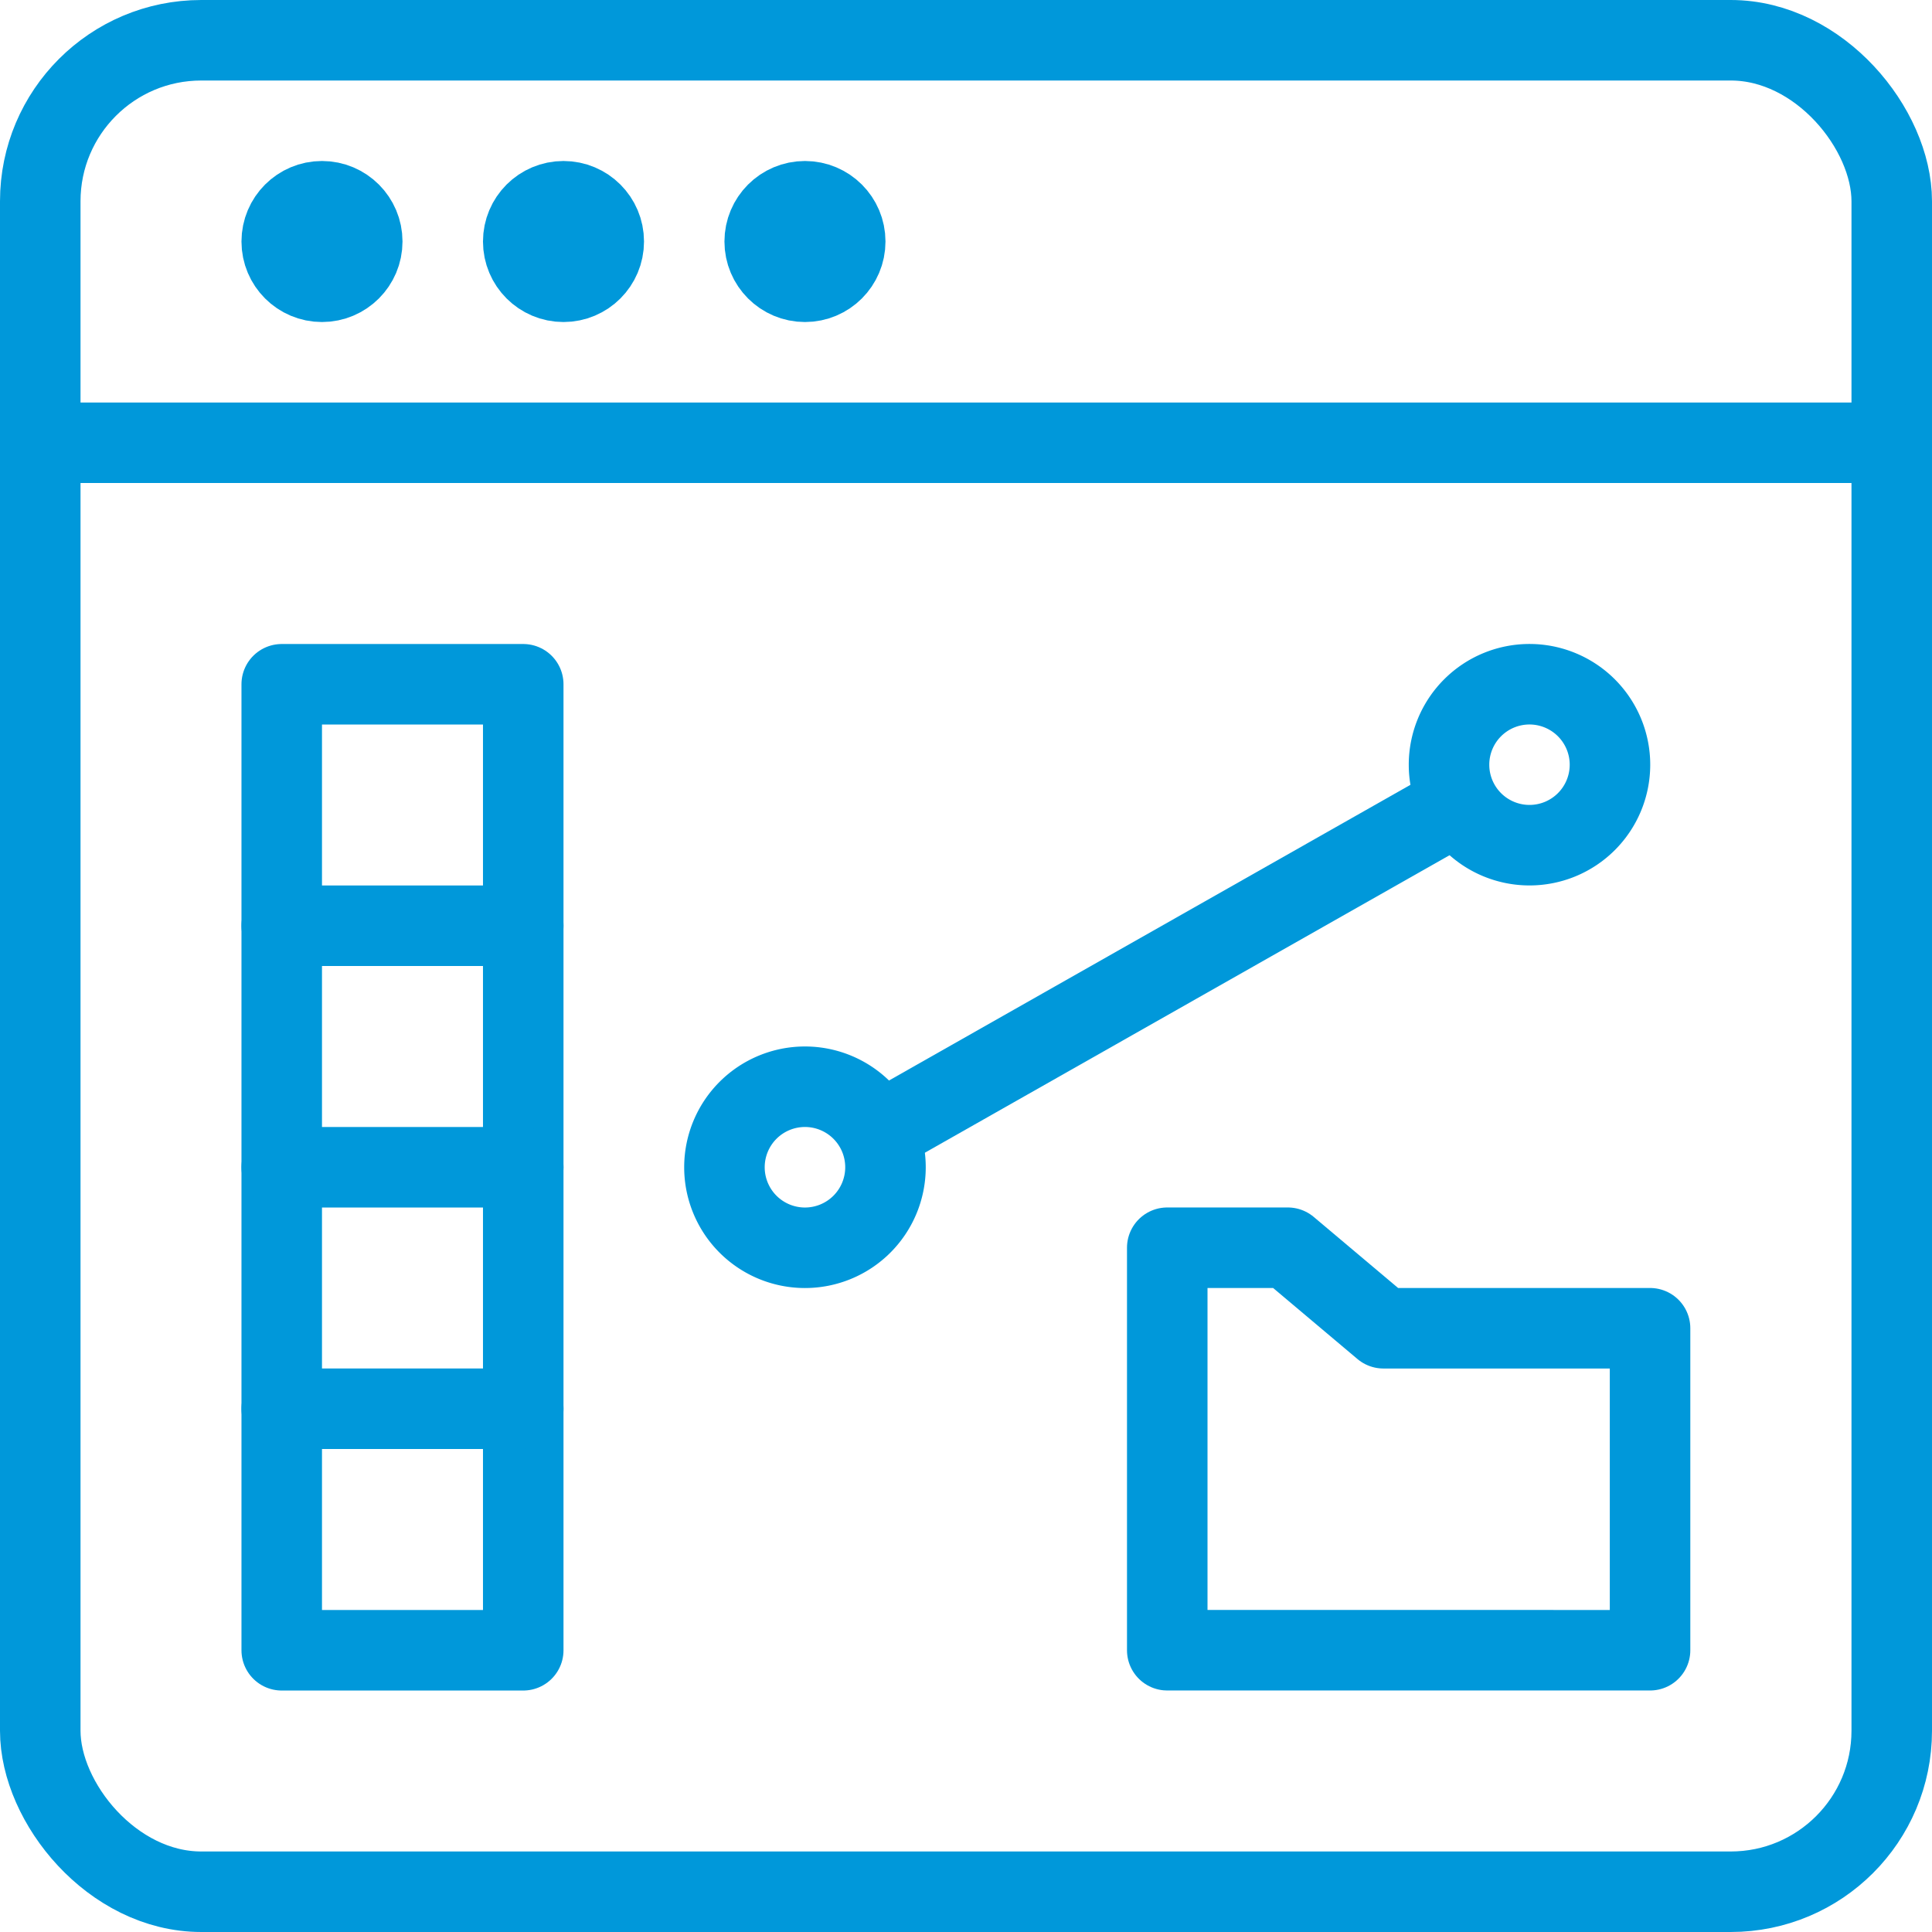
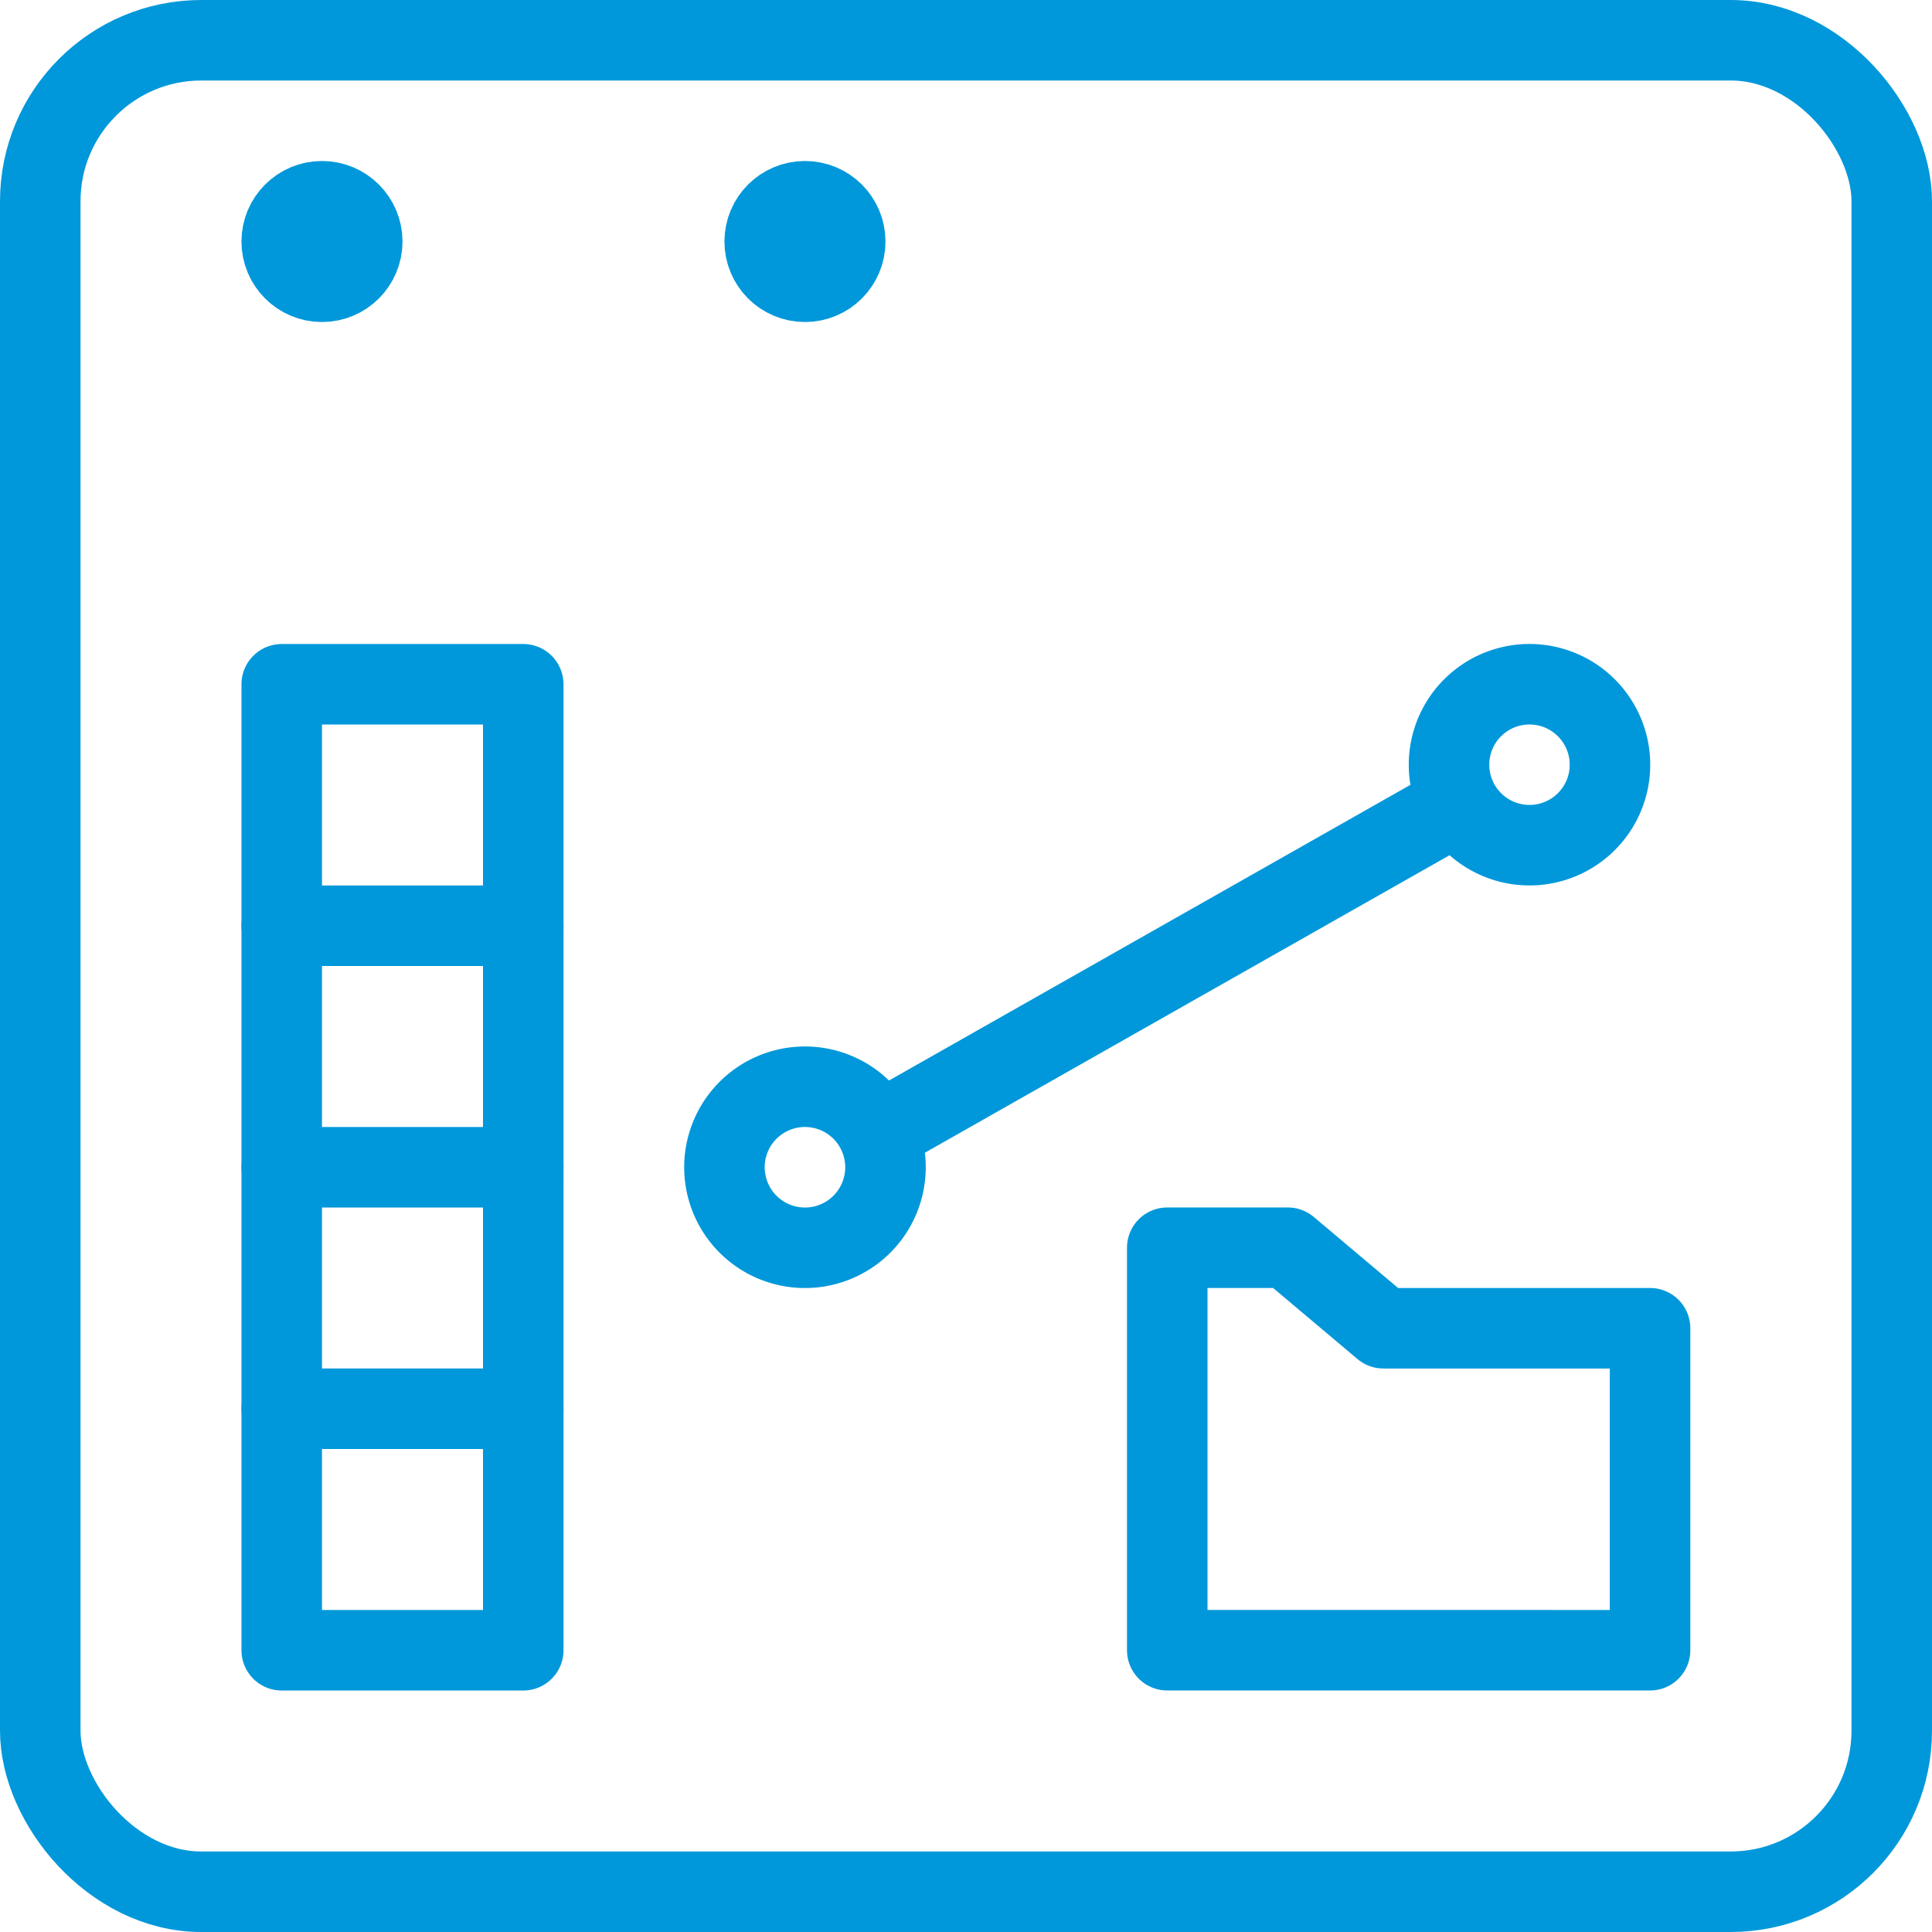
<svg xmlns="http://www.w3.org/2000/svg" width="44.87" height="44.87" viewBox="0 0 44.87 44.87">
  <g id="Dashboard_personalizzabili" data-name="Dashboard personalizzabili" transform="translate(0 0)">
    <rect id="Rettangolo_101" data-name="Rettangolo 101" width="43" height="43" rx="3.739" transform="translate(0.935 0.935)" fill="none" stroke="#0098da" stroke-linecap="round" stroke-linejoin="round" stroke-width="1.87" />
-     <line id="Linea_79" data-name="Linea 79" x2="43" transform="translate(0.935 10.283)" fill="none" stroke="#0098da" stroke-linecap="round" stroke-linejoin="round" stroke-width="1.87" />
    <circle id="Ellisse_35" data-name="Ellisse 35" cx="0.935" cy="0.935" r="0.935" transform="translate(6.543 4.674)" fill="none" stroke="#0098da" stroke-linecap="round" stroke-linejoin="round" stroke-width="1.87" />
-     <circle id="Ellisse_36" data-name="Ellisse 36" cx="0.935" cy="0.935" r="0.935" transform="translate(12.152 4.674)" fill="none" stroke="#0098da" stroke-linecap="round" stroke-linejoin="round" stroke-width="1.87" />
    <circle id="Ellisse_37" data-name="Ellisse 37" cx="0.935" cy="0.935" r="0.935" transform="translate(17.76 4.674)" fill="none" stroke="#0098da" stroke-linecap="round" stroke-linejoin="round" stroke-width="1.87" />
    <rect id="Rettangolo_102" data-name="Rettangolo 102" width="5.609" height="22.435" transform="translate(6.543 15.892)" fill="none" stroke="#0098da" stroke-linecap="round" stroke-linejoin="round" stroke-width="1.87" />
    <line id="Linea_80" data-name="Linea 80" x2="5.609" transform="translate(6.543 21.5)" fill="none" stroke="#0098da" stroke-linecap="round" stroke-linejoin="round" stroke-width="1.87" />
    <line id="Linea_81" data-name="Linea 81" x2="5.609" transform="translate(6.543 27.109)" fill="none" stroke="#0098da" stroke-linecap="round" stroke-linejoin="round" stroke-width="1.87" />
    <line id="Linea_82" data-name="Linea 82" x2="5.609" transform="translate(6.543 32.717)" fill="none" stroke="#0098da" stroke-linecap="round" stroke-linejoin="round" stroke-width="1.87" />
    <path id="Tracciato_789" data-name="Tracciato 789" d="M27.109,28.978h2.8l2.22,1.87h6.193v7.478H27.109Z" fill="none" stroke="#0098da" stroke-linejoin="round" stroke-width="1.87" />
    <line id="Linea_83" data-name="Linea 83" y1="7.459" x2="13.154" transform="translate(20.536 18.773)" fill="none" stroke="#0098da" stroke-linecap="round" stroke-linejoin="round" stroke-width="1.87" />
-     <path id="Tracciato_790" data-name="Tracciato 790" d="M37.391,17.761a1.869,1.869,0,1,1-1.87-1.87A1.87,1.87,0,0,1,37.391,17.761Z" fill="none" stroke="#0098da" stroke-linecap="round" stroke-linejoin="round" stroke-width="1.87" />
+     <path id="Tracciato_790" data-name="Tracciato 790" d="M37.391,17.761a1.869,1.869,0,1,1-1.87-1.87A1.87,1.87,0,0,1,37.391,17.761" fill="none" stroke="#0098da" stroke-linecap="round" stroke-linejoin="round" stroke-width="1.87" />
    <path id="Tracciato_791" data-name="Tracciato 791" d="M20.565,27.109a1.87,1.87,0,1,1-1.87-1.87A1.87,1.87,0,0,1,20.565,27.109Z" fill="none" stroke="#0098da" stroke-linecap="round" stroke-linejoin="round" stroke-width="1.87" />
    <rect id="Rettangolo_103" data-name="Rettangolo 103" width="44.87" height="44.87" transform="translate(0 0)" fill="none" />
  </g>
</svg>